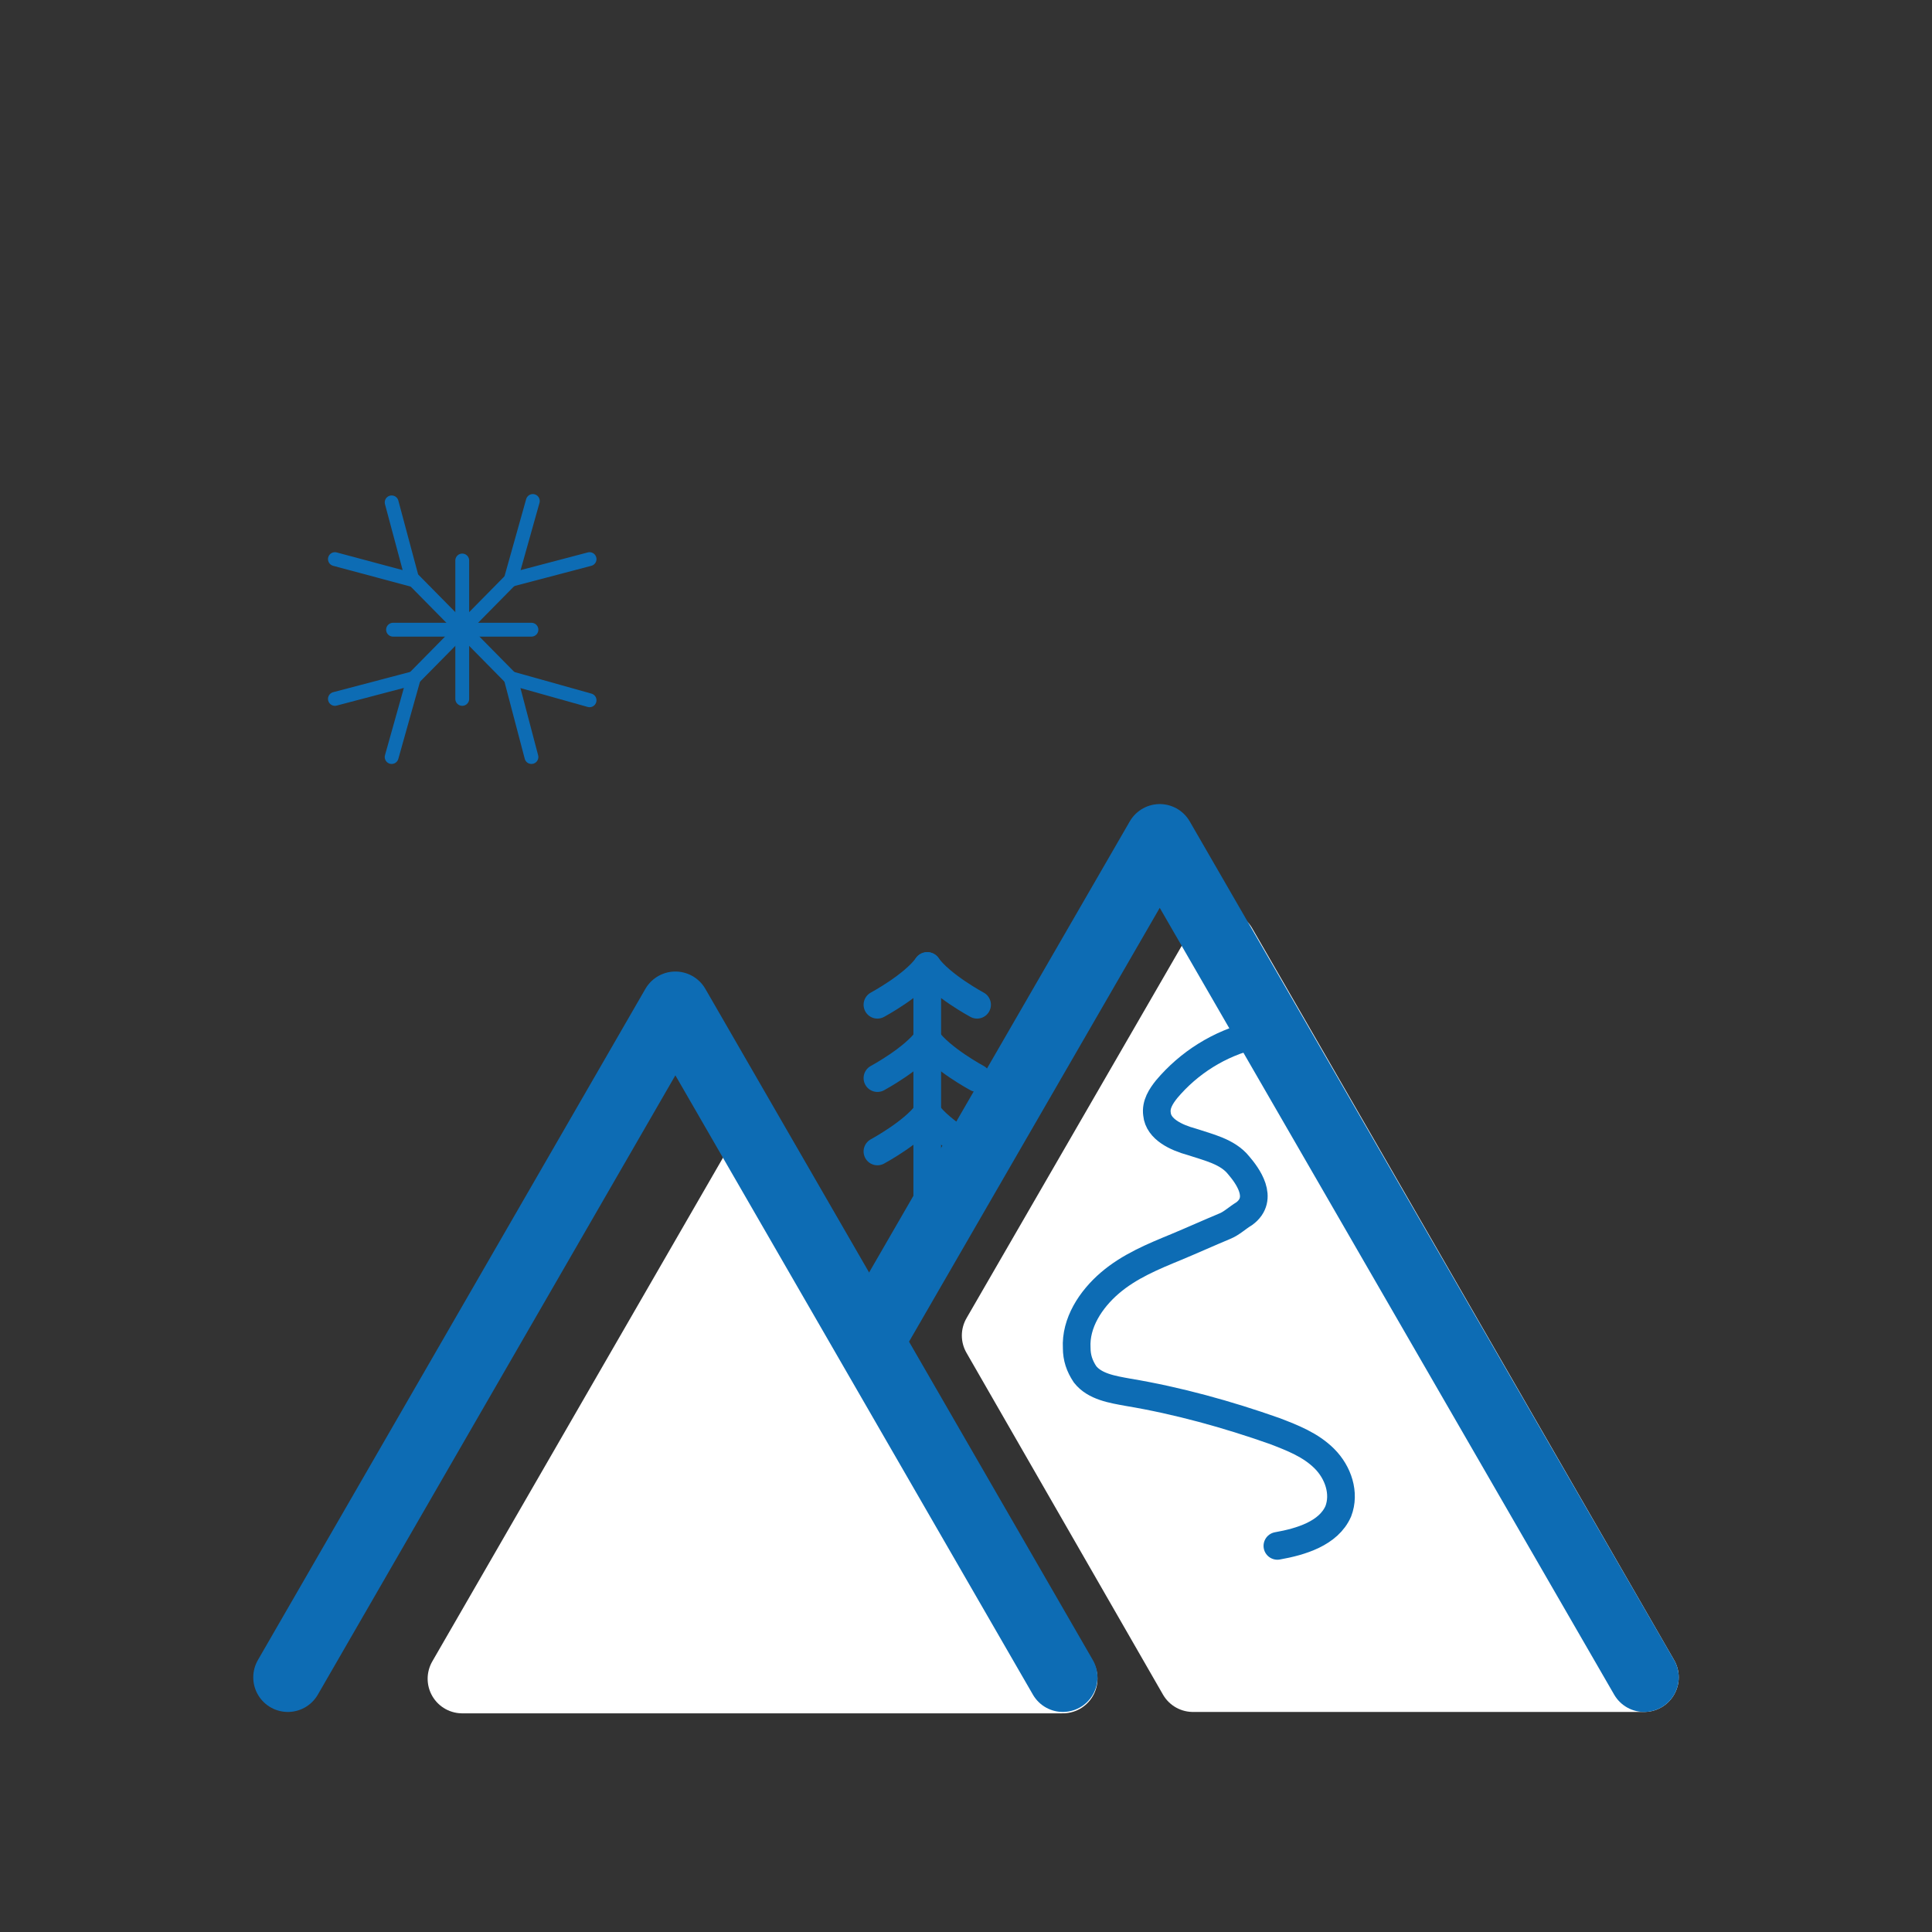
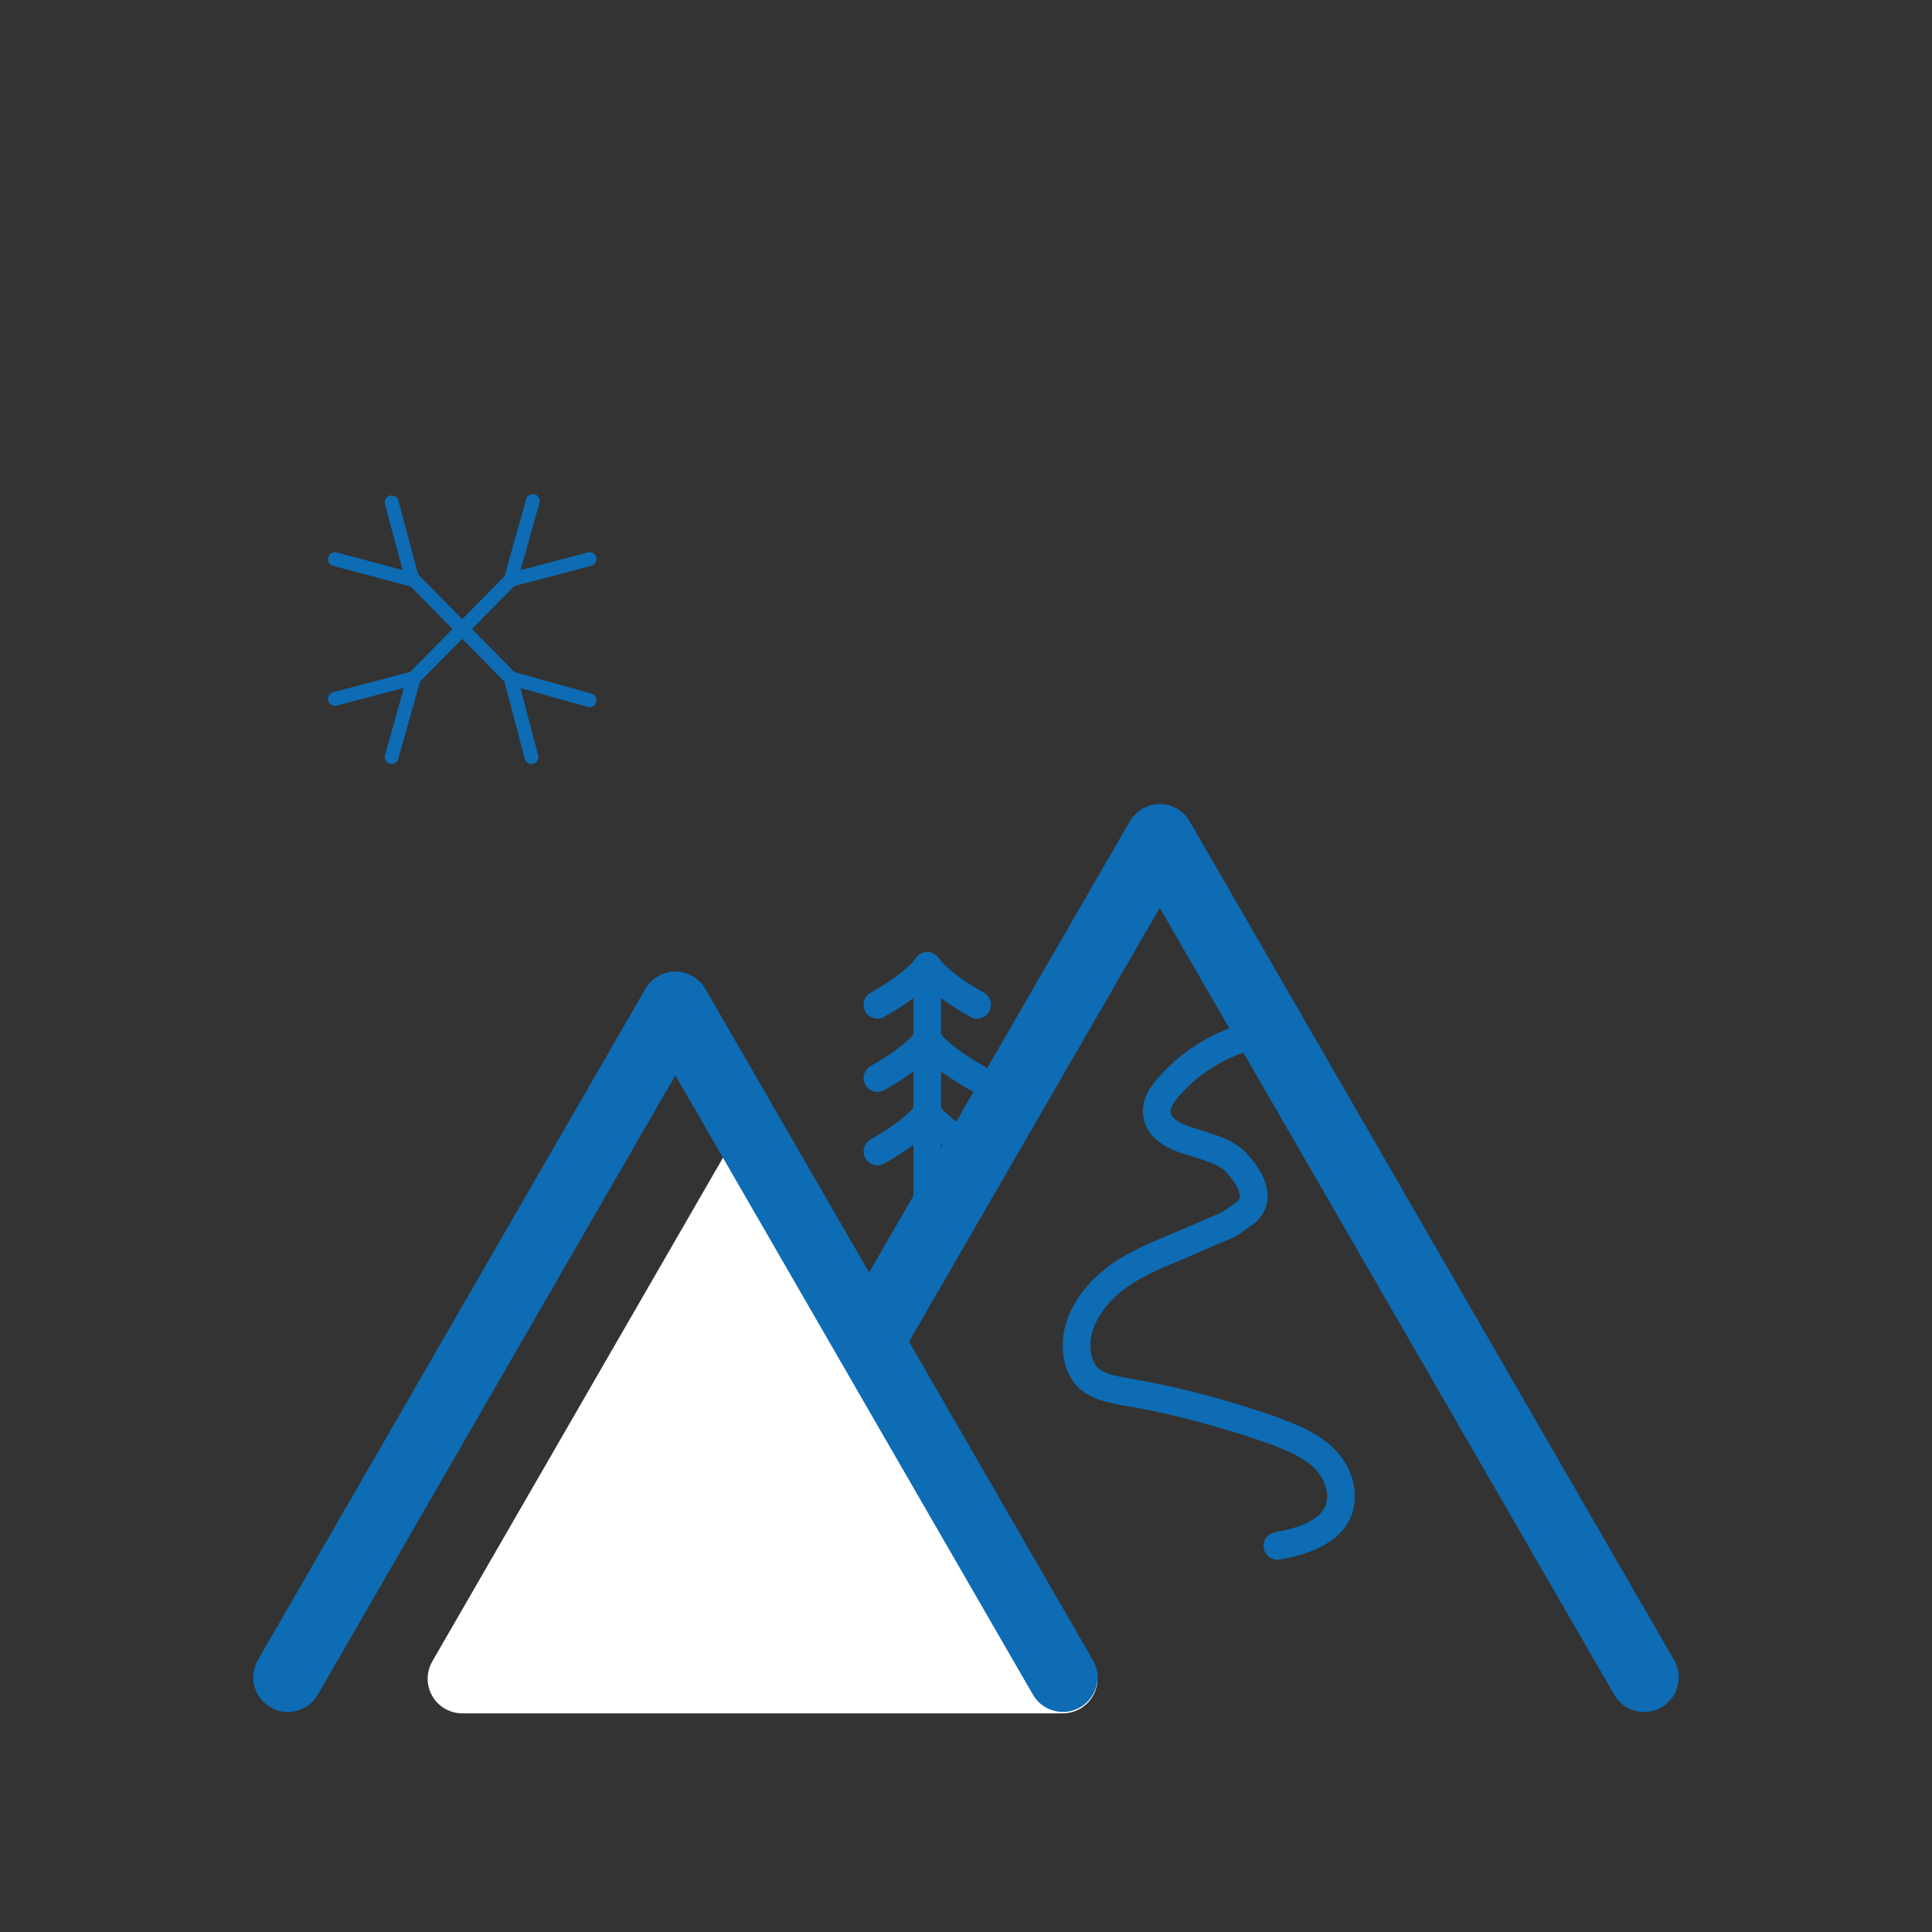
<svg xmlns="http://www.w3.org/2000/svg" version="1.1" id="Livello_1" x="0px" y="0px" viewBox="0 0 139.6 139.6" style="enable-background:new 0 0 139.6 139.6;" xml:space="preserve">
  <rect x="0" y="0" width="139.6" height="139.6" fill="#333333" stroke="none" />
  <style type="text/css">
	.st0{fill:#FFFFFF;stroke:#FFFFFF;stroke-width:5;stroke-linecap:round;stroke-linejoin:round;stroke-miterlimit:10;}
	.st1{fill:none;stroke:#0D6CB4;stroke-width:5;stroke-linecap:round;stroke-linejoin:round;stroke-miterlimit:10;}
	.st2{fill:none;stroke:#0D6CB4;stroke-width:2;stroke-linecap:round;stroke-linejoin:round;stroke-miterlimit:10;}
	.st3{fill:#0D6CB4;}
	.st4{fill:none;}
	.st5{fill:none;stroke:#0D6CB4;stroke-linecap:round;stroke-linejoin:round;stroke-miterlimit:10;}
	.st6{fill:#EEF0EB;}
	.st7{fill:#FFFFFF;stroke:#FFFFFF;stroke-width:2;stroke-linecap:round;stroke-linejoin:round;stroke-miterlimit:10;}
	.st8{fill:#FFFFFF;}
</style>
  <g>
    <polygon class="st0" points="76.8,121.3 55.1,83.7 33.4,121.3  " />
    <line class="st2" x1="67" y1="69.8" x2="67" y2="87.4" />
    <path class="st2" d="M70.6,72.6c0,0-2.6-1.4-3.6-2.8c-1,1.4-3.6,2.8-3.6,2.8" />
    <path class="st2" d="M70.6,77.9c0,0-2.6-1.4-3.6-2.8c-1,1.4-3.6,2.8-3.6,2.8" />
    <path class="st2" d="M70.6,83.2c0,0-2.6-1.4-3.6-2.8c-1,1.4-3.6,2.8-3.6,2.8" />
    <polyline class="st1" points="76.8,121.2 48.8,72.7 20.8,121.2  " />
-     <polygon class="st0" points="88.3,68.3 72,96.5 86.2,121.2 118.8,121.2  " />
    <polyline class="st1" points="118.8,121.2 83.8,60.6 63.4,95.9  " />
    <path class="st2" d="M90.6,74.8c-2.5,0.6-4.7,2-6.3,3.9c-0.4,0.5-0.8,1.1-0.7,1.8c0.1,1.1,1.4,1.7,2.5,2c1.2,0.4,2.6,0.7,3.4,1.7   c0.6,0.7,1.9,2.4,0.4,3.5c-0.5,0.3-0.9,0.7-1.4,0.9c-1.2,0.5-2.3,1-3.5,1.5c-1.7,0.7-3.4,1.4-4.8,2.6s-2.5,2.9-2.4,4.7   c0,0.7,0.2,1.3,0.6,1.9c0.7,0.9,2,1.1,3.1,1.3c3.6,0.6,7.2,1.6,10.6,2.8c1.3,0.5,2.6,1,3.6,2s1.5,2.5,1,3.8   c-0.7,1.6-2.7,2.2-4.4,2.5" />
    <g>
      <line class="st5" x1="29.9" y1="41.9" x2="36.9" y2="49" />
      <polyline class="st5" points="24.2,40.4 29.8,41.9 28.3,36.3   " />
      <polyline class="st5" points="42.6,50.6 36.9,49 38.4,54.7   " />
      <line class="st5" x1="36.9" y1="41.9" x2="29.9" y2="49" />
      <polyline class="st5" points="38.5,36.2 36.9,41.9 42.6,40.4   " />
      <polyline class="st5" points="28.3,54.7 29.9,49 24.2,50.5   " />
-       <line class="st5" x1="33.4" y1="40.5" x2="33.4" y2="50.5" />
-       <line class="st5" x1="38.4" y1="45.5" x2="28.4" y2="45.5" />
    </g>
  </g>
</svg>